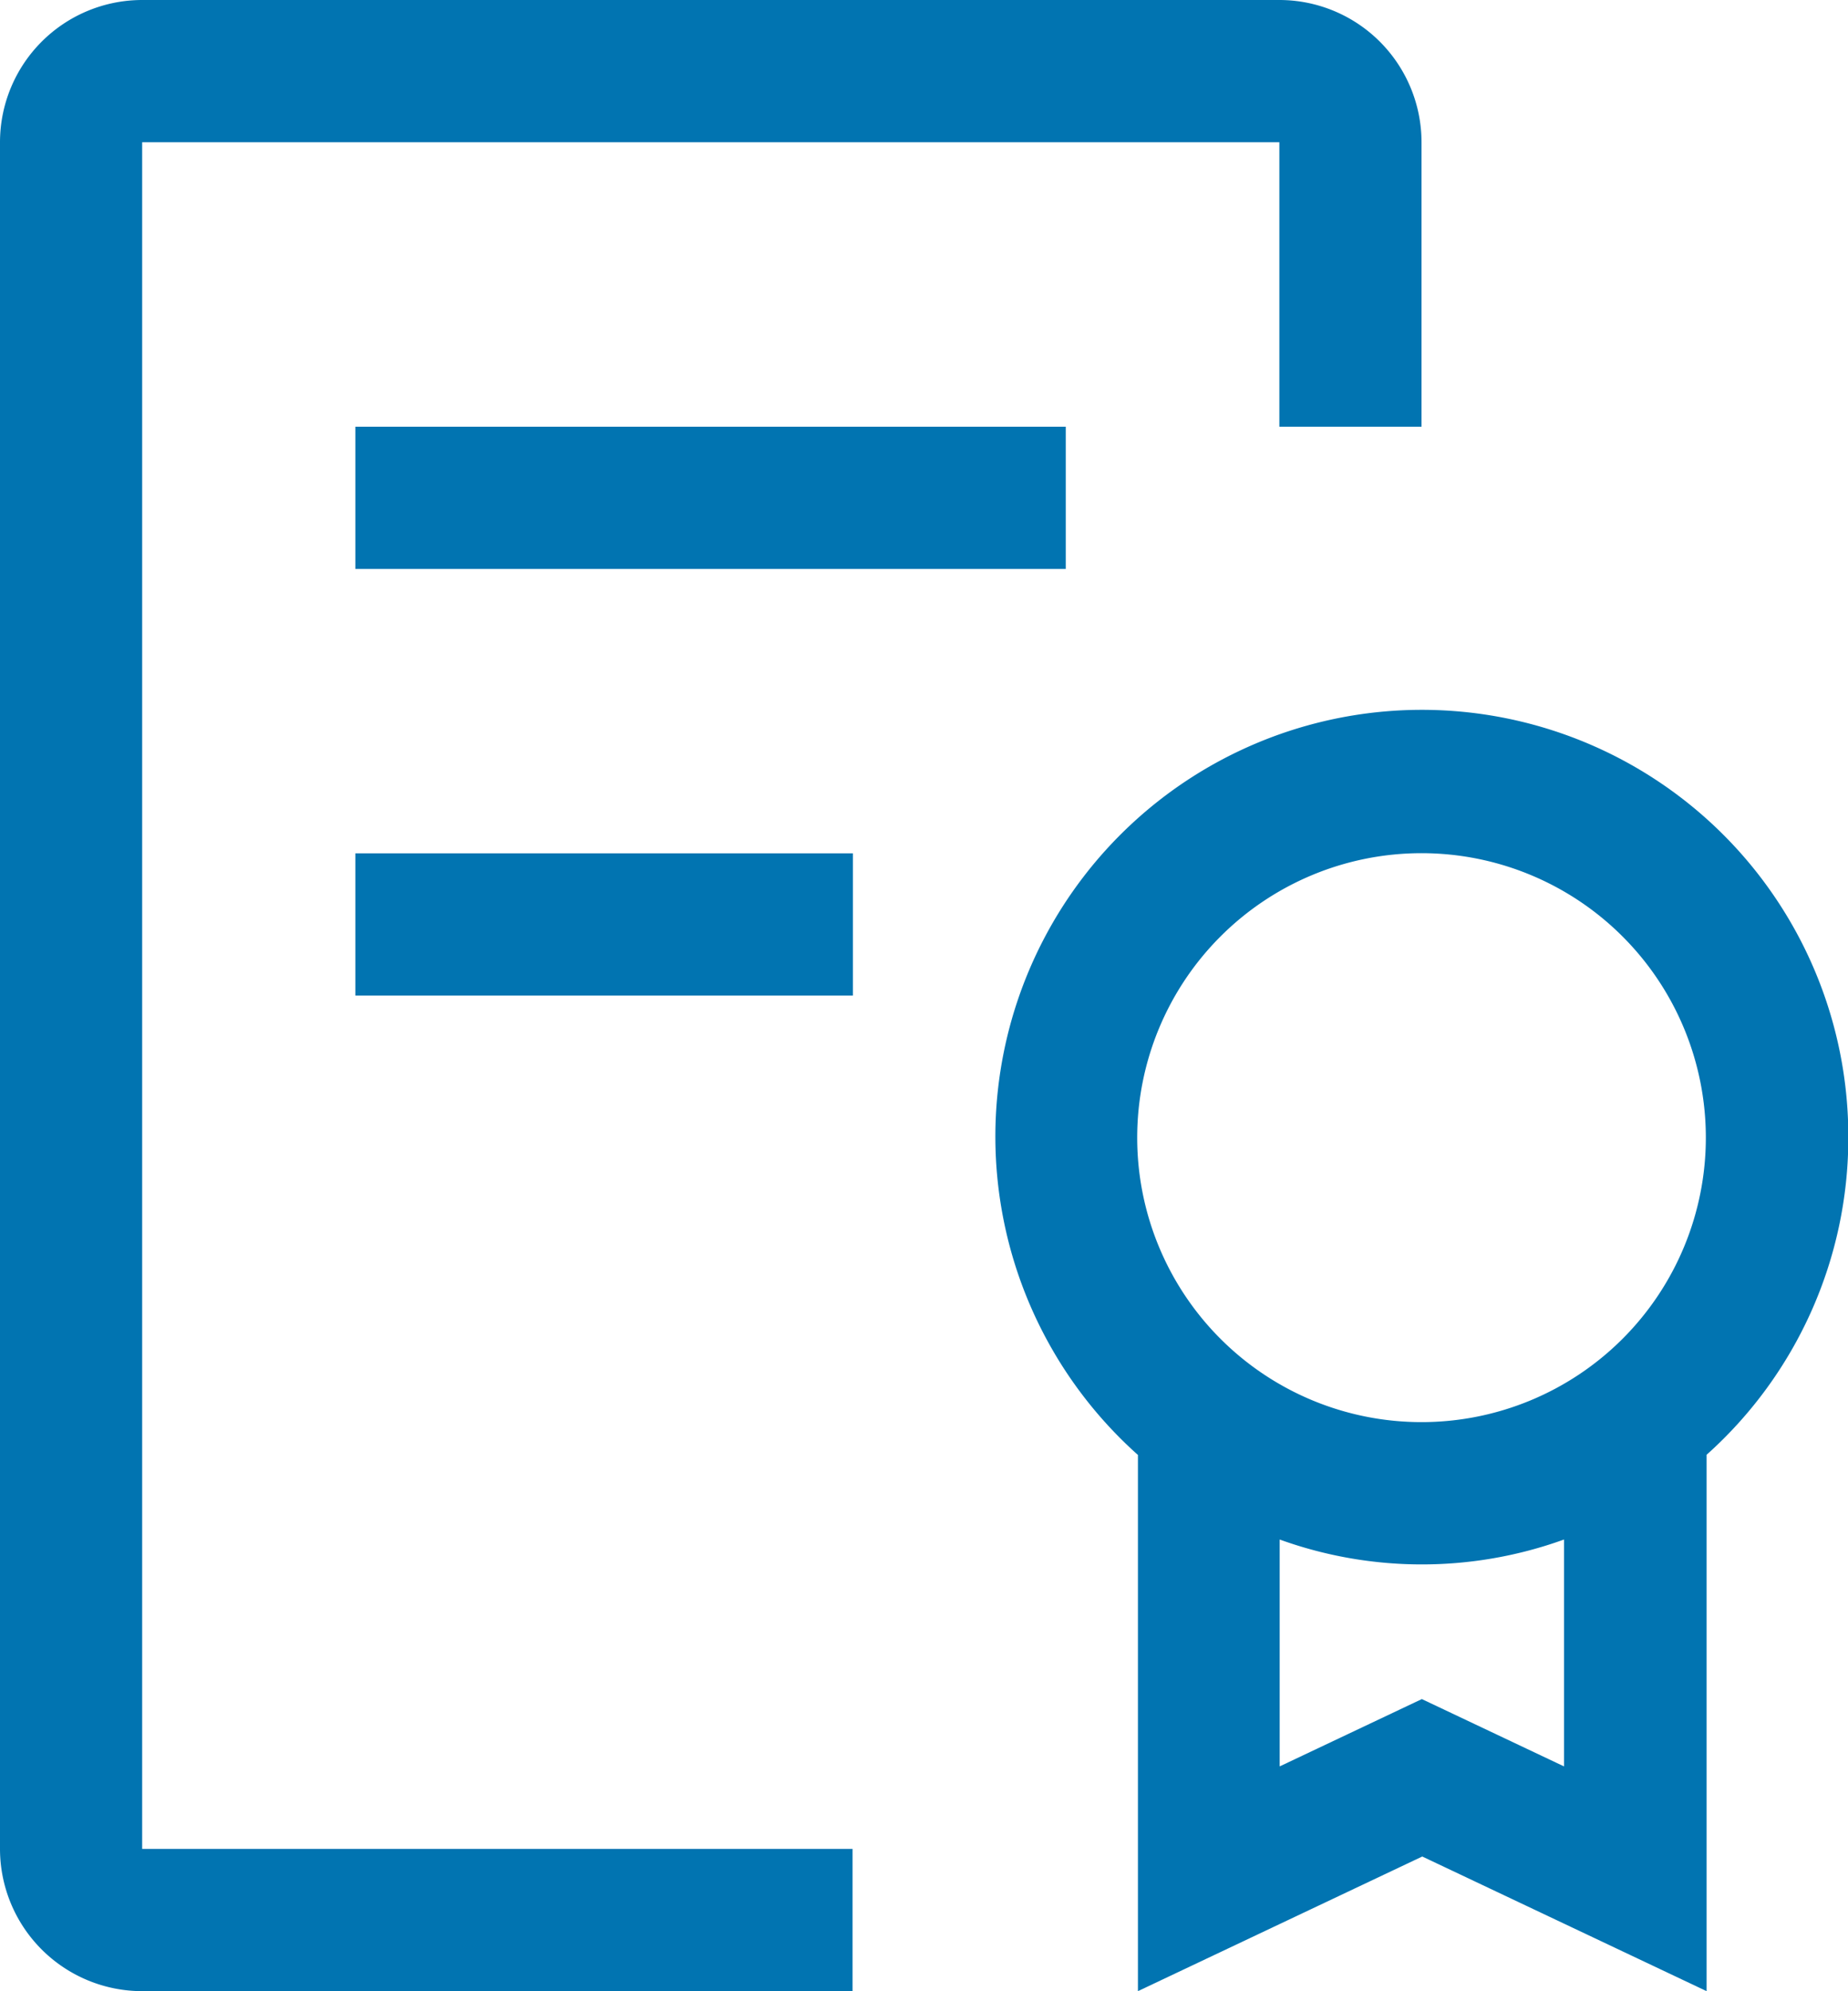
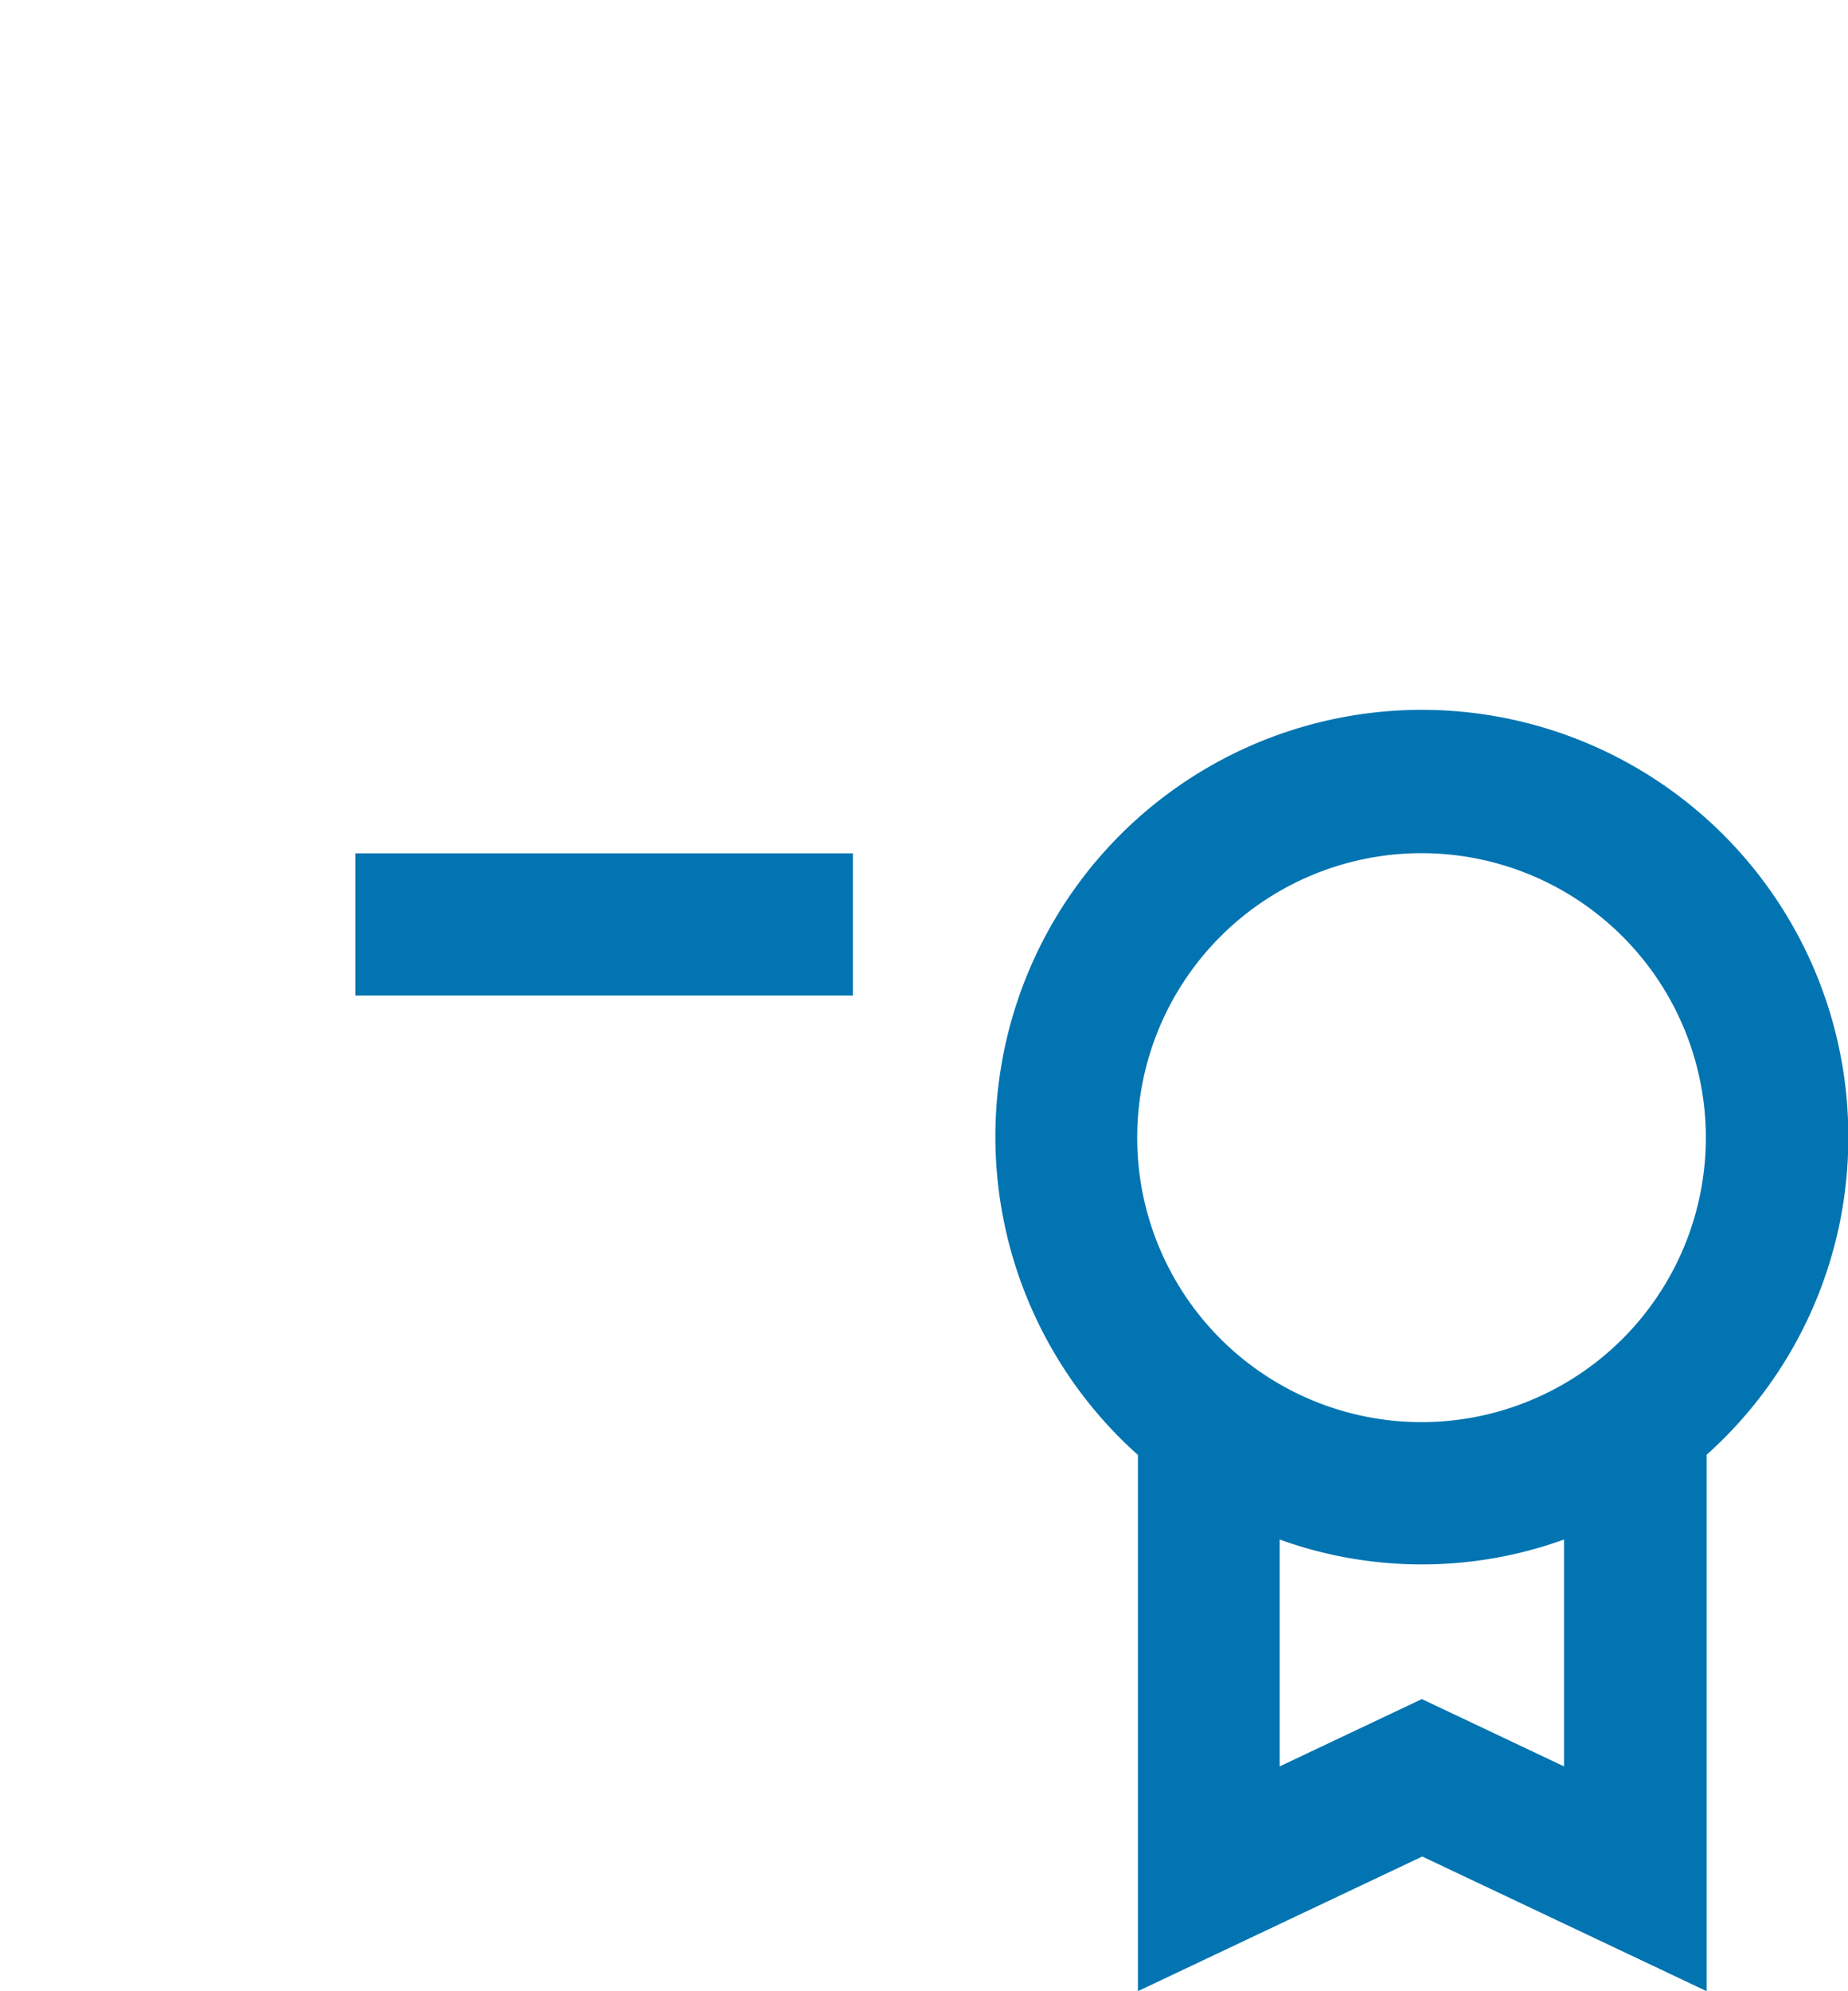
<svg xmlns="http://www.w3.org/2000/svg" width="22.632" height="24.371" viewBox="0 0 22.632 24.371">
  <g id="policy" transform="translate(-4.5 -2.25)">
    <path id="Path_33852" data-name="Path 33852" d="M30.7,18.719a5.223,5.223,0,1,0-8.7,3.883v6.563l3.482-1.648,3.482,1.648V22.6A5.206,5.206,0,0,0,30.7,18.719Zm-3.482,7.695-1.741-.824-1.741.824V23.637a5.125,5.125,0,0,0,3.482,0ZM25.473,22.2a3.482,3.482,0,1,1,3.482-3.482A3.482,3.482,0,0,1,25.473,22.2Z" transform="translate(-3.564 -2.543)" fill="#0174b1" />
    <path id="Path_33853" data-name="Path 33853" d="M10.125,15.75h6.093v1.741H10.125Z" transform="translate(-1.273 -3.055)" fill="#0174b1" />
-     <path id="Path_33854" data-name="Path 33854" d="M10.125,9h8.7v1.741h-8.7Z" transform="translate(-1.273 -1.527)" fill="#0174b1" />
-     <path id="Path_33855" data-name="Path 33855" d="M6.241,26.622A1.742,1.742,0,0,1,4.5,24.881V3.991A1.742,1.742,0,0,1,6.241,2.25H20.168a1.742,1.742,0,0,1,1.741,1.741V7.473H20.168V3.991H6.241v20.89h8.7v1.741Z" fill="#0174b1" />
  </g>
</svg>